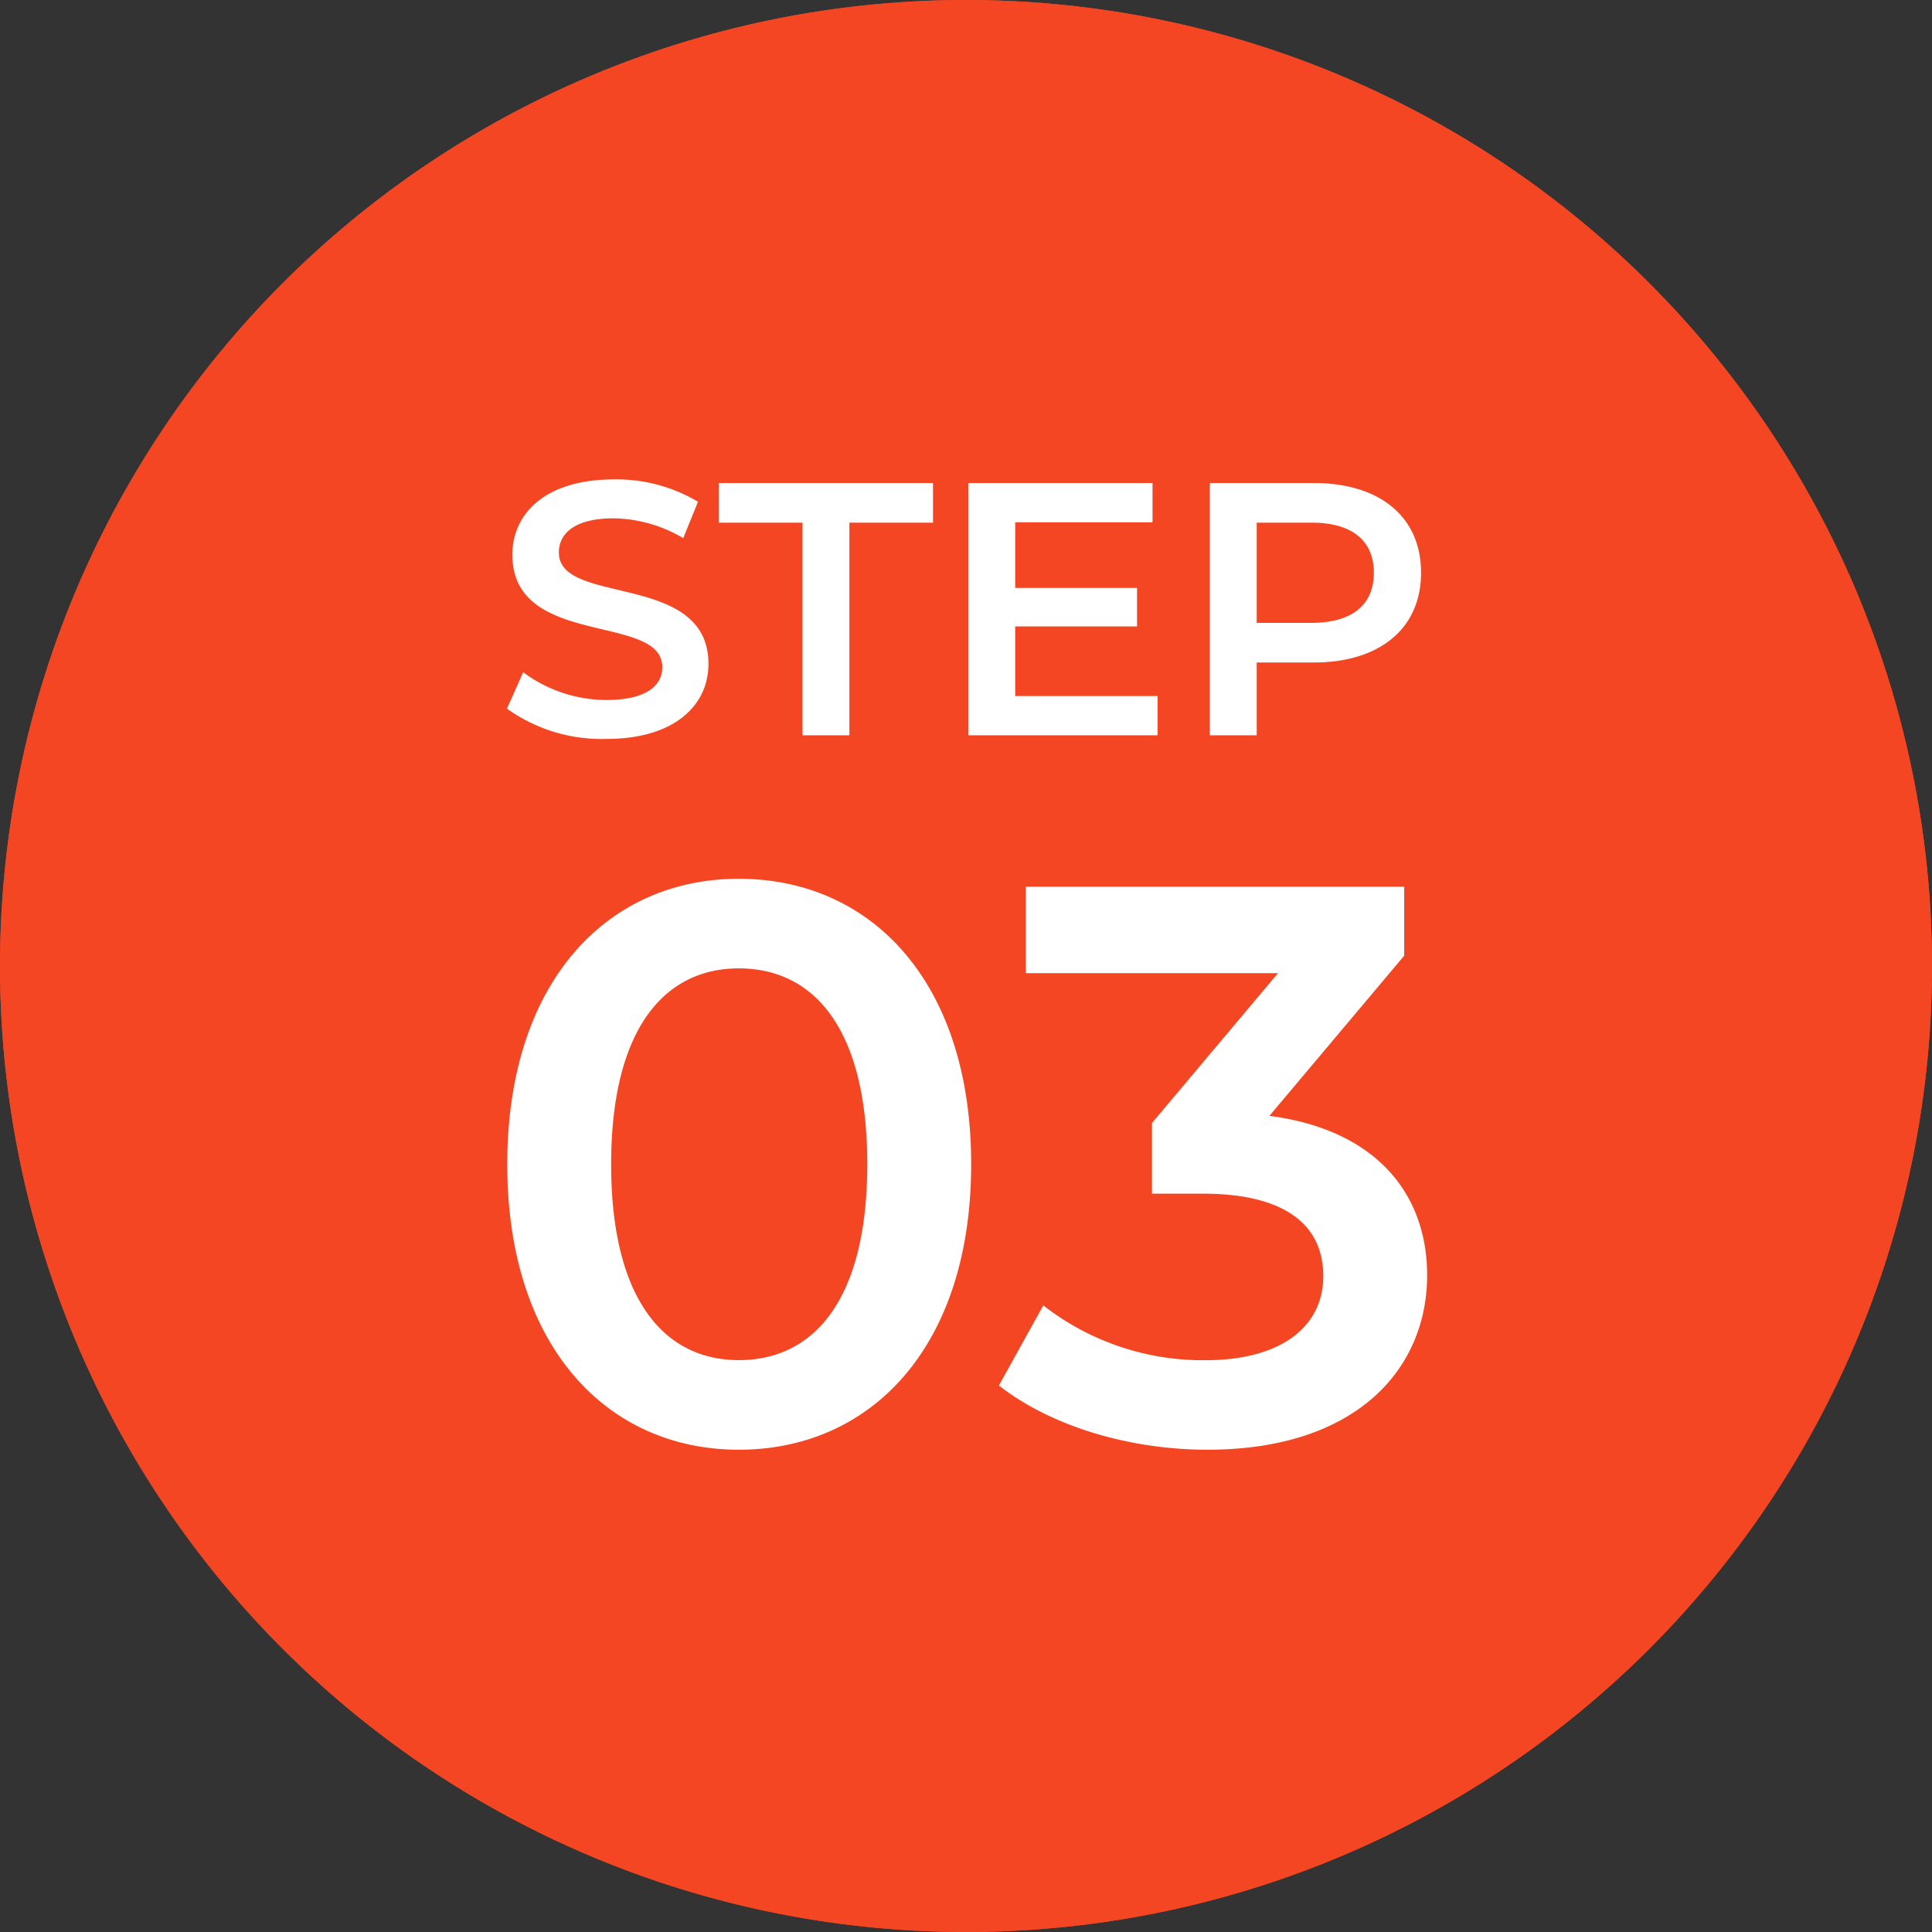
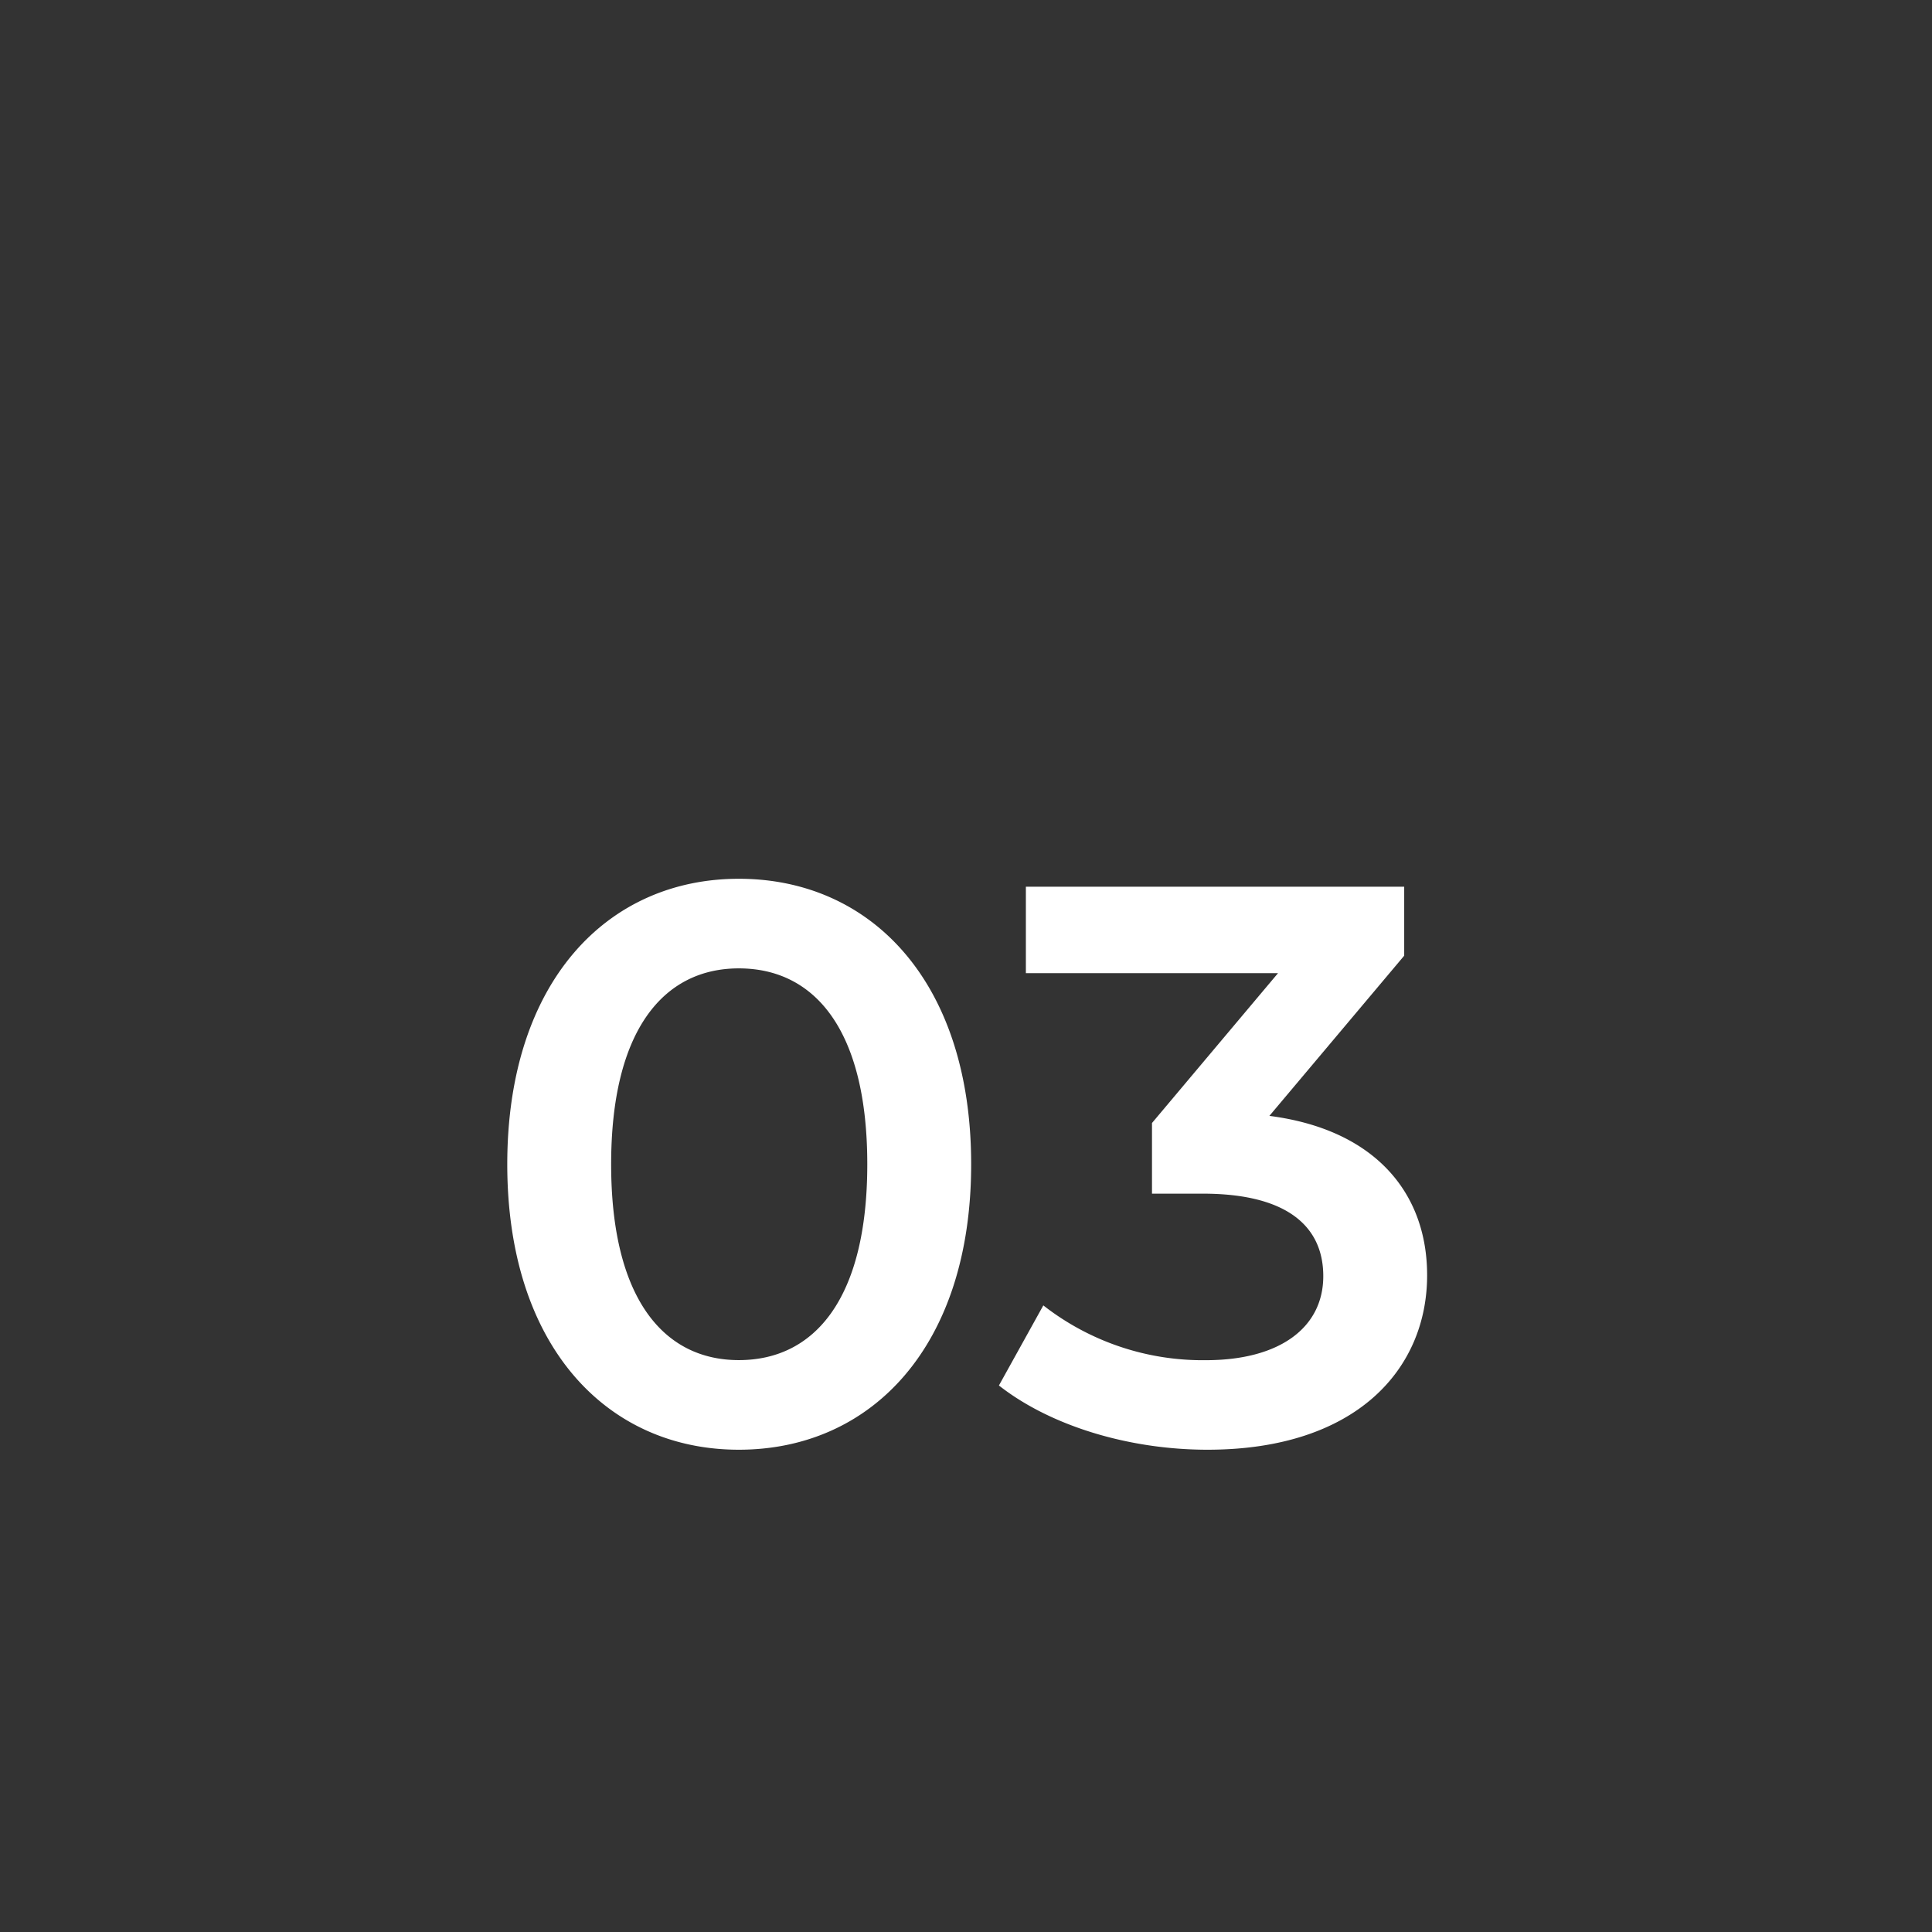
<svg xmlns="http://www.w3.org/2000/svg" width="134" height="134" viewBox="0 0 134 134">
  <rect x="0" y="0" width="134" height="134" fill="#333333" stroke="none" />
  <g id="グループ_70" data-name="グループ 70" transform="translate(-120 -21375)">
-     <circle id="楕円形_21" data-name="楕円形 21" cx="67" cy="67" r="67" transform="translate(120 21375)" fill="#f44622" />
-     <path id="楕円形_21_-_アウトライン" data-name="楕円形 21 - アウトライン" d="M67,1A65.687,65.687,0,0,0,30.1,12.271,66.2,66.2,0,0,0,6.186,41.31a65.912,65.912,0,0,0,6.085,62.59A66.2,66.2,0,0,0,41.31,127.814a65.912,65.912,0,0,0,62.59-6.085A66.2,66.2,0,0,0,127.814,92.69a65.912,65.912,0,0,0-6.085-62.59A66.2,66.2,0,0,0,92.69,6.186,65.586,65.586,0,0,0,67,1m0-1A67,67,0,1,1,0,67,67,67,0,0,1,67,0Z" transform="translate(120 21375)" fill="#f44622" />
    <g id="グループ_69" data-name="グループ 69" transform="translate(0 -8)">
-       <path id="パス_548" data-name="パス 548" d="M-24.938.25c4.8,0,7.075-2.4,7.075-5.2,0-6.425-10.375-4-10.375-7.725,0-1.325,1.1-2.375,3.8-2.375a9.725,9.725,0,0,1,4.825,1.375l1.025-2.525a11.064,11.064,0,0,0-5.825-1.55c-4.8,0-7.05,2.4-7.05,5.225,0,6.5,10.4,4.025,10.4,7.8,0,1.3-1.15,2.275-3.875,2.275a9.7,9.7,0,0,1-5.775-1.925L-31.838-1.85A11.276,11.276,0,0,0-24.938.25Zm13.6-.25h3.25V-14.75h5.8V-17.5h-14.85v2.75h5.8ZM3.412-2.725V-7.55h8.45v-2.675H3.412v-4.55h9.525V-17.5H.162V0H13.287V-2.725ZM24.112-17.5h-7.2V0h3.25V-5.05h3.95c4.6,0,7.45-2.375,7.45-6.225C31.563-15.15,28.712-17.5,24.112-17.5Zm-.15,9.7h-3.8v-6.95h3.8c2.85,0,4.325,1.275,4.325,3.475S26.813-7.8,23.962-7.8Z" transform="translate(187 21434)" fill="#fff" />
      <path id="パス_547" data-name="パス 547" d="M-15.757.55C-6.572.55.358-6.6.358-19.25s-6.93-19.8-16.115-19.8c-9.13,0-16.06,7.15-16.06,19.8S-24.887.55-15.757.55Zm0-6.215c-5.225,0-8.855-4.29-8.855-13.585s3.63-13.585,8.855-13.585c5.28,0,8.91,4.29,8.91,13.585S-10.477-5.665-15.757-5.665Zm36.8-16.94,9.35-11.11V-38.5H4.153v5.995h17.49L12.9-22.11v4.9h3.52c5.83,0,8.36,2.255,8.36,5.72,0,3.575-3.025,5.83-8.14,5.83A17.951,17.951,0,0,1,5.363-9.46L2.283-3.905C5.858-1.1,11.3.55,16.748.55c10.34,0,15.235-5.61,15.235-12.1C31.983-17.325,28.3-21.67,21.038-22.605Z" transform="translate(187 21483)" fill="#fff" />
    </g>
  </g>
</svg>